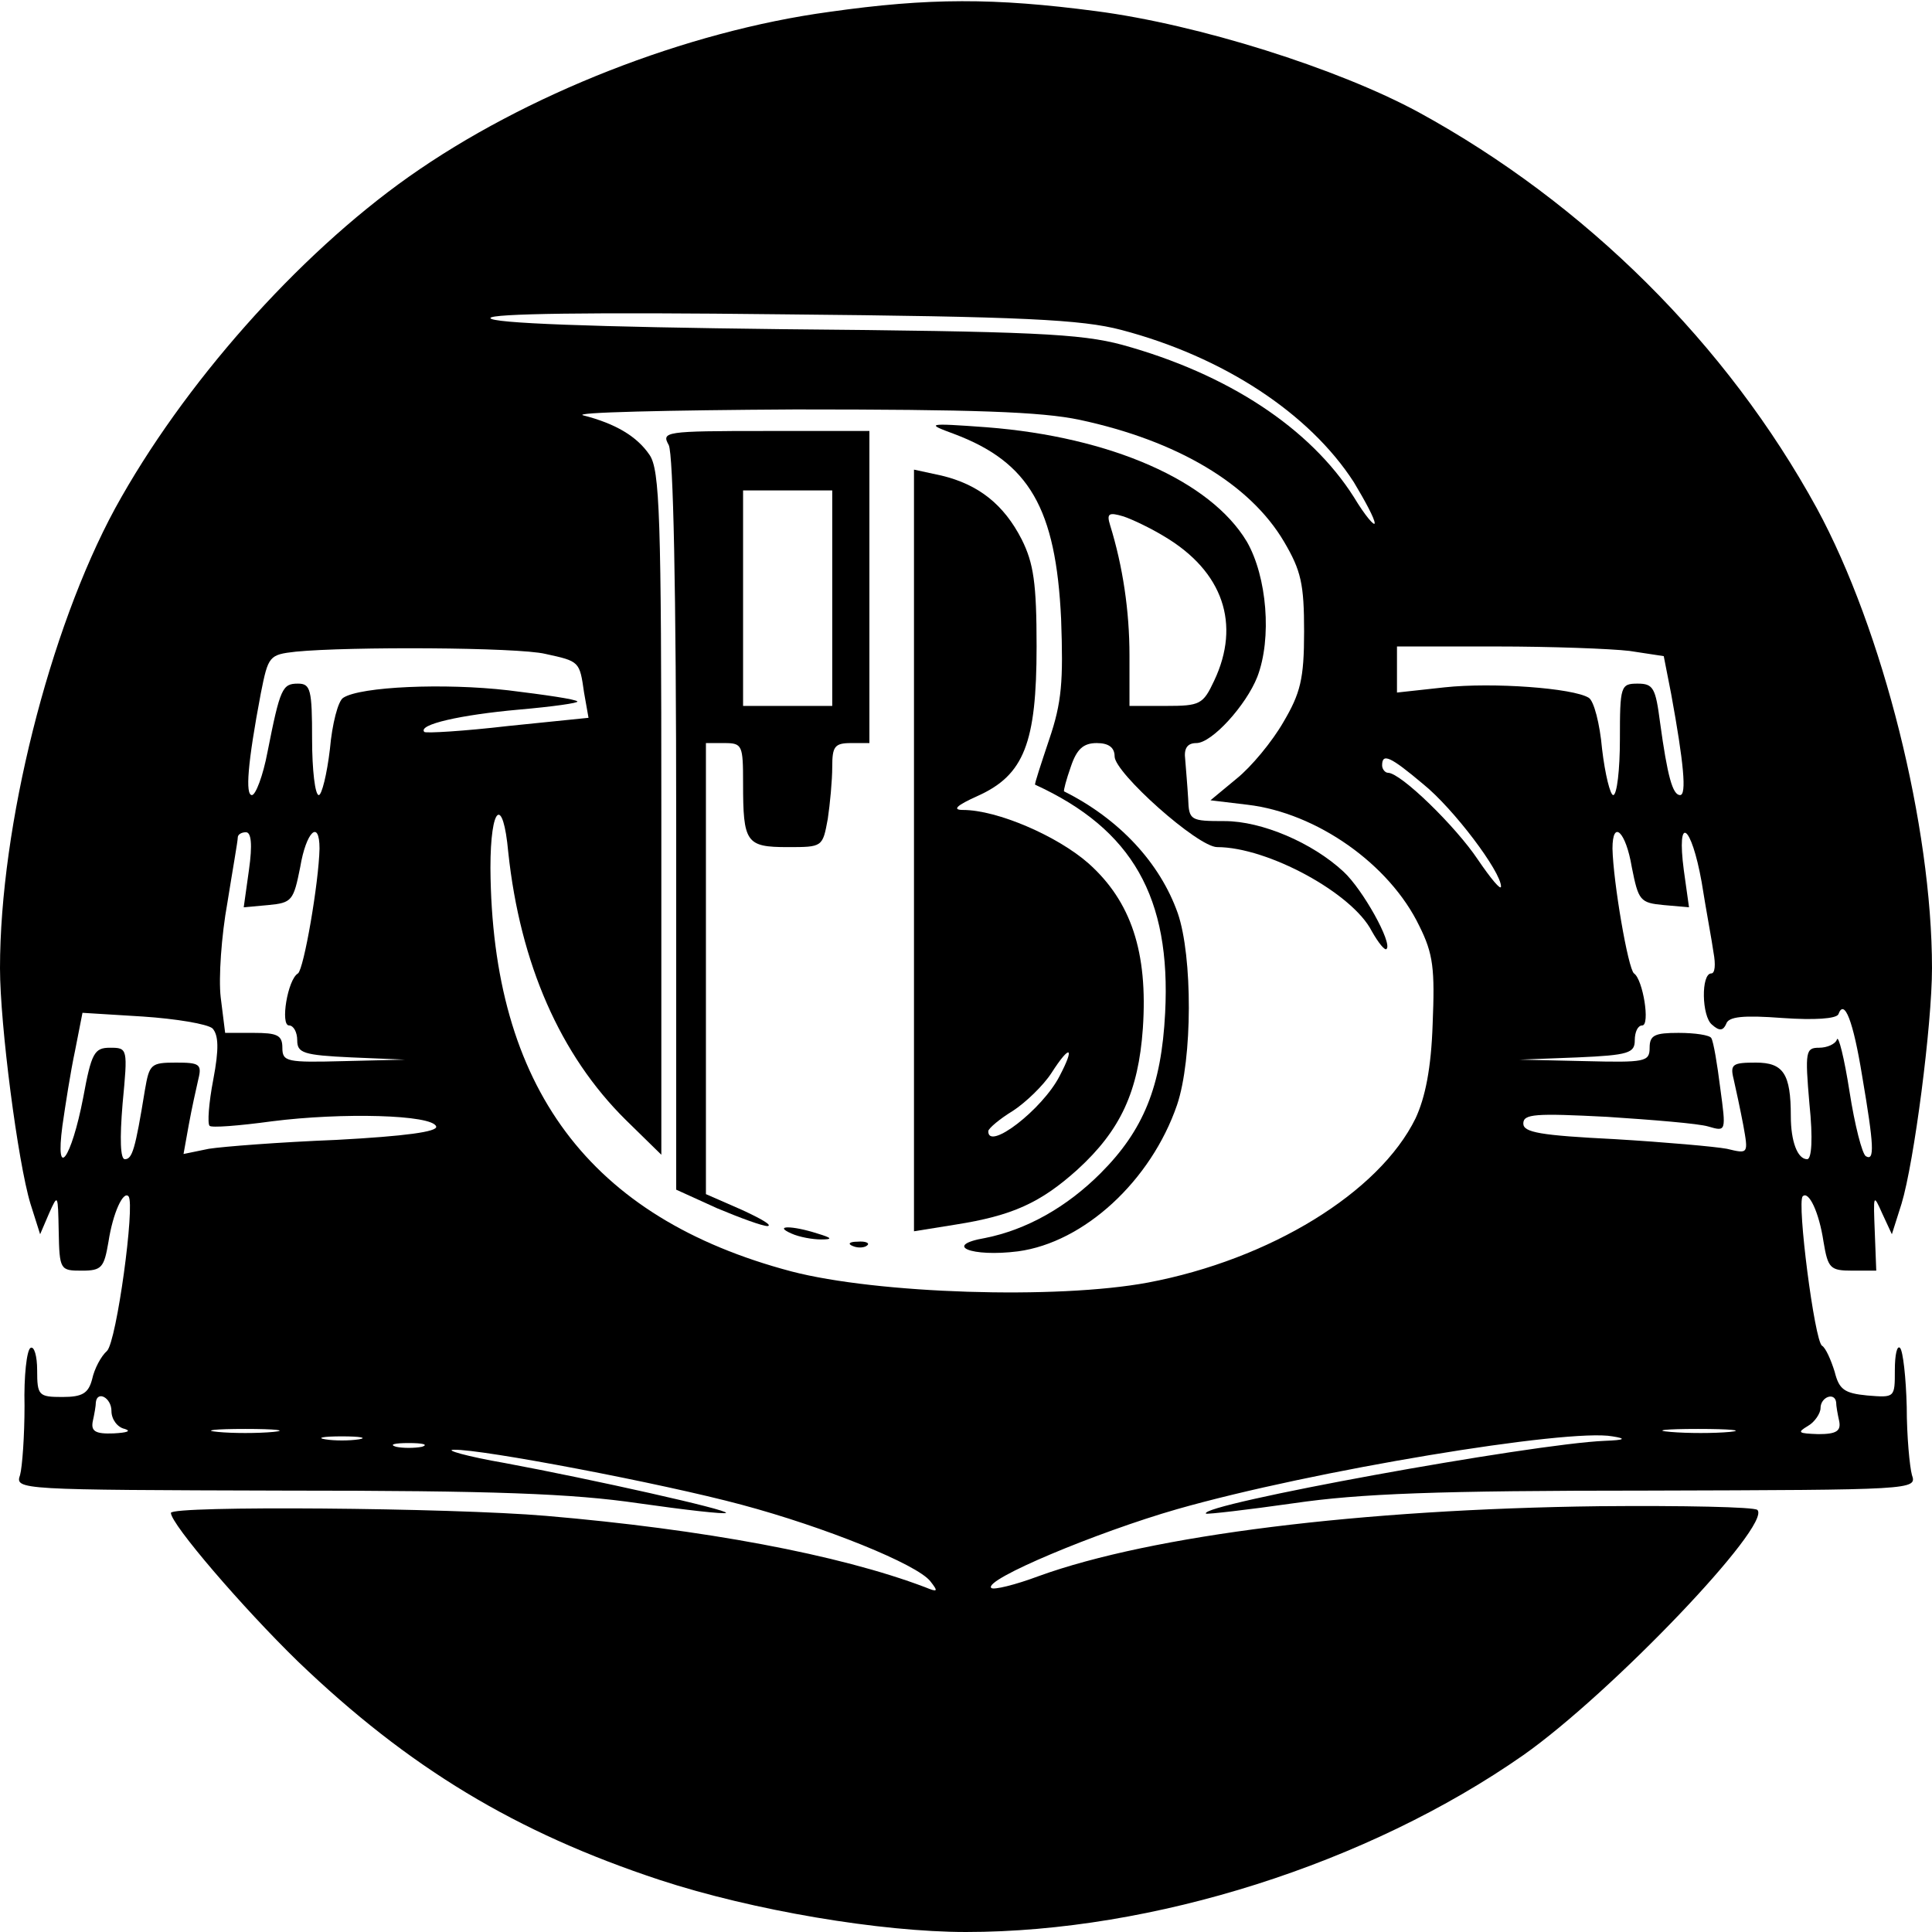
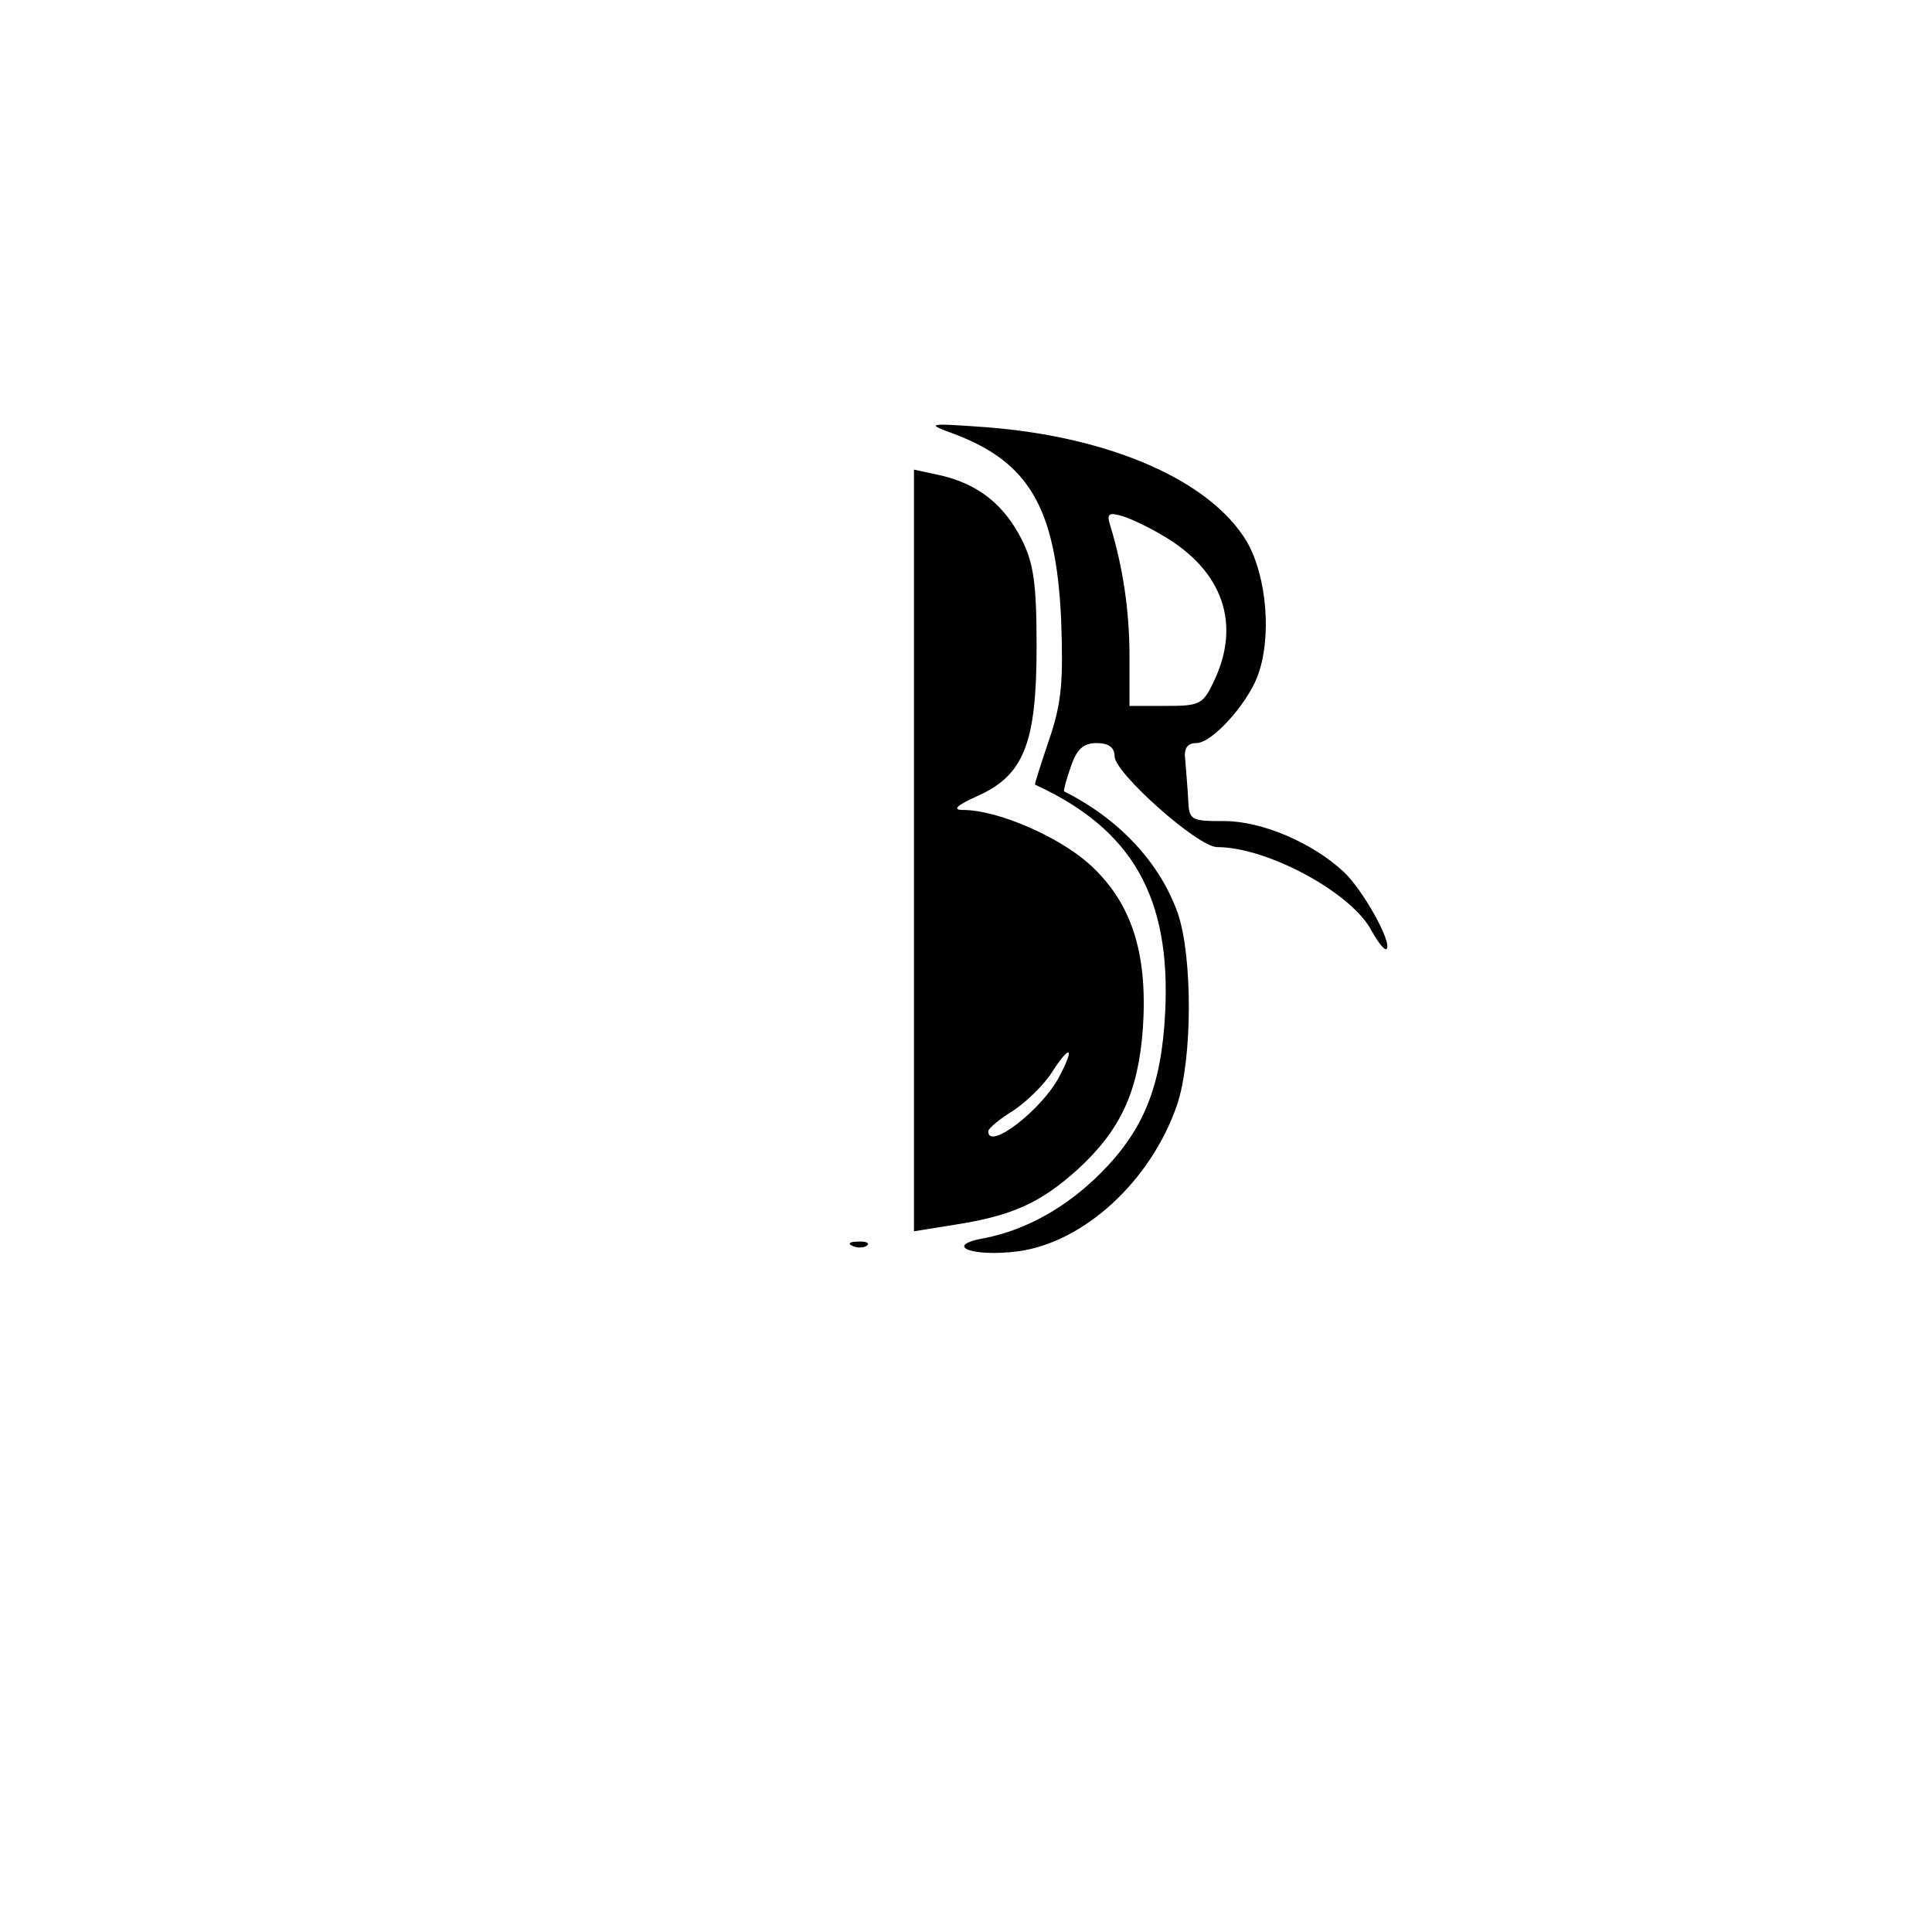
<svg xmlns="http://www.w3.org/2000/svg" version="1.0" width="260pt" height="260pt" viewBox="0 0 260 260" preserveAspectRatio="xMidYMid meet">
  <g transform="translate(0,260) scale(0.1,-0.1)" fill="#000000" stroke="none">
-     <path d="M1116 2584 c-192 -26 -409 -111 -566 -222 -150 -106 -304 -280 -395 -446 -89 -164 -155 -428 -155 -619 0 -76 24 -261 41 -317 l13 -41 12 28 c12 27 12 26 13 -24 1 -52 2 -53 31 -53 27 0 30 4 36 39 6 39 20 69 27 61 9 -11 -16 -195 -29 -208 -8 -7 -17 -24 -20 -38 -5 -19 -13 -24 -40 -24 -32 0 -34 2 -34 36 0 19 -4 33 -9 30 -5 -3 -9 -38 -8 -78 0 -40 -3 -82 -6 -93 -7 -20 -2 -20 356 -21 283 0 387 -4 476 -17 63 -9 116 -15 118 -13 4 4 -179 45 -297 67 -52 9 -83 18 -69 18 37 1 279 -45 387 -74 112 -30 236 -80 254 -103 11 -14 10 -15 -7 -8 -116 44 -299 78 -510 96 -128 11 -505 14 -505 4 0 -15 96 -127 171 -200 149 -143 293 -230 487 -294 125 -41 297 -70 412 -70 252 0 541 92 750 238 118 83 335 310 315 330 -4 4 -100 6 -213 5 -321 -4 -602 -39 -754 -94 -32 -12 -61 -19 -64 -16 -11 11 142 75 250 106 182 52 527 109 586 98 19 -3 17 -5 -10 -6 -99 -4 -549 -86 -537 -98 2 -1 55 5 118 14 89 13 193 17 476 17 358 1 363 1 356 21 -3 11 -7 52 -7 92 -1 39 -5 75 -9 79 -4 4 -7 -9 -7 -30 0 -37 0 -37 -37 -34 -31 3 -38 8 -44 32 -5 16 -12 32 -17 35 -10 6 -34 193 -26 201 8 8 22 -21 28 -61 6 -36 9 -39 39 -39 l32 0 -2 52 c-2 51 -2 52 10 25 l13 -28 13 41 c17 56 41 241 41 317 0 191 -66 455 -155 619 -121 221 -311 410 -536 533 -109 59 -296 118 -434 136 -137 18 -225 18 -359 -1z m393 -428 c137 -36 253 -112 313 -205 15 -25 28 -49 28 -55 0 -5 -13 10 -28 35 -59 93 -170 166 -312 205 -56 15 -121 18 -457 21 -255 3 -393 8 -393 15 0 6 132 8 393 5 323 -3 403 -7 456 -21z m-56 -121 c131 -28 229 -86 275 -164 23 -39 27 -57 27 -121 0 -64 -5 -83 -28 -122 -15 -26 -43 -60 -63 -76 l-35 -29 50 -6 c93 -11 191 -80 231 -163 19 -38 21 -58 18 -132 -2 -60 -10 -99 -23 -127 -49 -100 -196 -190 -360 -221 -123 -23 -365 -15 -480 15 -272 72 -403 248 -405 543 0 84 17 98 24 21 16 -150 70 -273 158 -360 l48 -47 0 460 c0 399 -2 462 -16 482 -17 25 -46 42 -89 53 -16 4 112 7 285 8 240 0 331 -3 383 -14z m-719 -315 c46 -10 46 -10 52 -52 l6 -34 -108 -11 c-60 -7 -111 -10 -113 -8 -9 10 49 23 127 30 46 4 81 9 79 11 -2 3 -44 9 -93 15 -86 10 -199 5 -222 -10 -7 -4 -15 -35 -18 -69 -4 -34 -11 -62 -15 -62 -5 0 -9 34 -9 75 0 67 -2 75 -19 75 -21 0 -24 -6 -41 -92 -6 -32 -16 -58 -21 -58 -9 0 -6 42 12 137 10 50 11 52 47 56 71 7 299 6 336 -3z m1459 4 l46 -7 10 -51 c17 -93 21 -136 12 -136 -10 0 -17 25 -27 98 -6 46 -9 52 -30 52 -23 0 -24 -3 -24 -75 0 -41 -4 -75 -9 -75 -4 0 -11 28 -15 62 -3 34 -11 65 -18 69 -21 13 -129 21 -194 14 l-64 -7 0 31 0 31 134 0 c73 0 154 -3 179 -6z m-278 -179 c41 -33 105 -118 105 -138 0 -6 -14 11 -31 36 -30 45 -104 117 -121 117 -4 0 -8 5 -8 10 0 17 11 12 55 -25z m-1580 -116 l-7 -50 33 3 c32 3 34 6 43 51 8 48 26 65 26 25 -1 -46 -21 -162 -29 -168 -14 -8 -24 -70 -12 -70 6 0 11 -9 11 -20 0 -17 8 -20 73 -23 l72 -3 -82 -2 c-77 -2 -83 -1 -83 18 0 17 -7 20 -39 20 l-38 0 -6 48 c-3 26 1 83 9 127 7 44 14 83 14 88 0 4 5 7 11 7 7 0 9 -16 4 -51z m1861 4 c9 -45 11 -48 43 -51 l34 -3 -7 50 c-10 76 10 62 24 -16 6 -38 14 -80 16 -95 3 -16 2 -28 -3 -28 -14 0 -13 -58 1 -69 10 -9 15 -8 19 1 3 10 23 12 76 8 43 -3 72 -1 75 5 8 22 20 -9 32 -83 16 -94 17 -115 5 -108 -5 3 -15 42 -22 87 -7 45 -15 77 -17 70 -2 -6 -13 -11 -24 -11 -18 0 -19 -5 -13 -75 5 -48 3 -75 -3 -75 -13 0 -22 24 -22 58 0 57 -10 72 -47 72 -31 0 -35 -2 -30 -22 3 -13 9 -41 13 -62 7 -39 7 -39 -22 -32 -16 3 -84 9 -151 13 -100 5 -123 9 -123 21 0 13 16 14 113 9 61 -4 123 -9 136 -13 24 -7 24 -7 16 52 -4 32 -9 62 -12 67 -2 4 -22 7 -44 7 -32 0 -39 -3 -39 -20 0 -19 -6 -20 -87 -18 l-88 2 78 3 c69 3 77 6 77 23 0 11 4 20 10 20 11 0 1 62 -11 70 -8 6 -28 123 -29 168 0 40 18 23 26 -25z m-1910 -217 c8 -9 9 -27 1 -69 -6 -31 -8 -59 -5 -62 2 -3 40 0 84 6 94 12 216 9 221 -7 2 -7 -41 -13 -134 -18 -76 -3 -153 -9 -172 -12 l-34 -7 7 39 c4 22 10 49 13 62 5 20 1 22 -30 22 -34 0 -36 -2 -42 -37 -13 -80 -17 -93 -27 -93 -6 0 -7 27 -3 75 7 74 7 75 -17 75 -21 0 -25 -7 -36 -67 -16 -83 -38 -113 -28 -38 4 28 11 73 17 101 l10 51 81 -5 c45 -3 87 -10 94 -16z m-136 -515 c0 -11 8 -22 18 -24 9 -3 3 -5 -15 -6 -25 -1 -31 3 -28 17 2 9 4 20 4 25 2 16 21 6 21 -12z m2321 12 c0 -5 2 -16 4 -25 3 -14 -4 -18 -28 -18 -27 1 -29 2 -14 11 9 5 17 17 17 24 0 15 19 22 21 8z m-2103 -40 c-21 -2 -55 -2 -75 0 -21 2 -4 4 37 4 41 0 58 -2 38 -4z m1960 0 c-21 -2 -57 -2 -80 0 -24 2 -7 4 37 4 44 0 63 -2 43 -4z m-1845 -10 c-13 -2 -33 -2 -45 0 -13 2 -3 4 22 4 25 0 35 -2 23 -4z m85 -10 c-10 -2 -26 -2 -35 0 -10 3 -2 5 17 5 19 0 27 -2 18 -5z" />
    <path d="M1284 2016 c101 -38 137 -100 144 -249 3 -84 1 -112 -16 -162 -11 -33 -20 -60 -19 -61 131 -60 183 -152 175 -307 -5 -99 -29 -158 -87 -216 -46 -46 -100 -76 -155 -87 -58 -10 -19 -26 44 -18 89 12 179 95 214 197 21 62 21 200 1 258 -24 68 -79 127 -153 164 -1 1 3 16 9 33 8 24 17 32 35 32 16 0 24 -6 24 -18 0 -22 112 -122 138 -122 68 0 182 -62 208 -113 9 -16 18 -27 20 -24 8 8 -32 80 -58 104 -42 39 -110 68 -160 68 -46 0 -48 1 -49 30 -1 17 -3 40 -4 53 -2 15 3 22 15 22 21 0 67 51 82 89 20 52 13 135 -14 182 -49 82 -183 141 -350 154 -82 6 -82 5 -44 -9z m283 -138 c79 -47 103 -118 67 -194 -15 -32 -19 -34 -65 -34 l-49 0 0 68 c0 60 -9 120 -26 175 -5 16 -2 18 18 12 12 -4 37 -16 55 -27z" />
-     <path d="M900 2001 c6 -13 10 -191 10 -511 l0 -491 55 -25 c31 -13 61 -24 68 -24 7 1 -9 10 -35 22 l-48 21 0 303 0 304 25 0 c24 0 25 -3 25 -54 0 -80 4 -86 60 -86 47 0 47 0 54 38 3 20 6 52 6 70 0 27 3 32 25 32 l25 0 0 210 0 210 -140 0 c-136 0 -140 -1 -130 -19z m220 -206 l0 -145 -60 0 -60 0 0 145 0 145 60 0 60 0 0 -145z" />
    <path d="M1230 1455 l0 -512 56 9 c76 12 114 29 164 74 58 53 82 105 88 190 7 103 -16 171 -73 222 -42 37 -123 72 -169 72 -15 0 -9 6 20 19 62 28 79 71 79 201 0 85 -4 112 -20 144 -24 47 -58 74 -108 86 l-37 8 0 -513z m196 -303 c-23 -45 -97 -102 -96 -74 1 4 15 16 33 27 17 11 41 34 52 51 25 39 32 36 11 -4z" />
-     <path d="M1065 940 c11 -5 29 -8 40 -8 16 0 15 2 -5 8 -34 11 -60 11 -35 0z" />
    <path d="M1148 923 c7 -3 16 -2 19 1 4 3 -2 6 -13 5 -11 0 -14 -3 -6 -6z" />
  </g>
</svg>